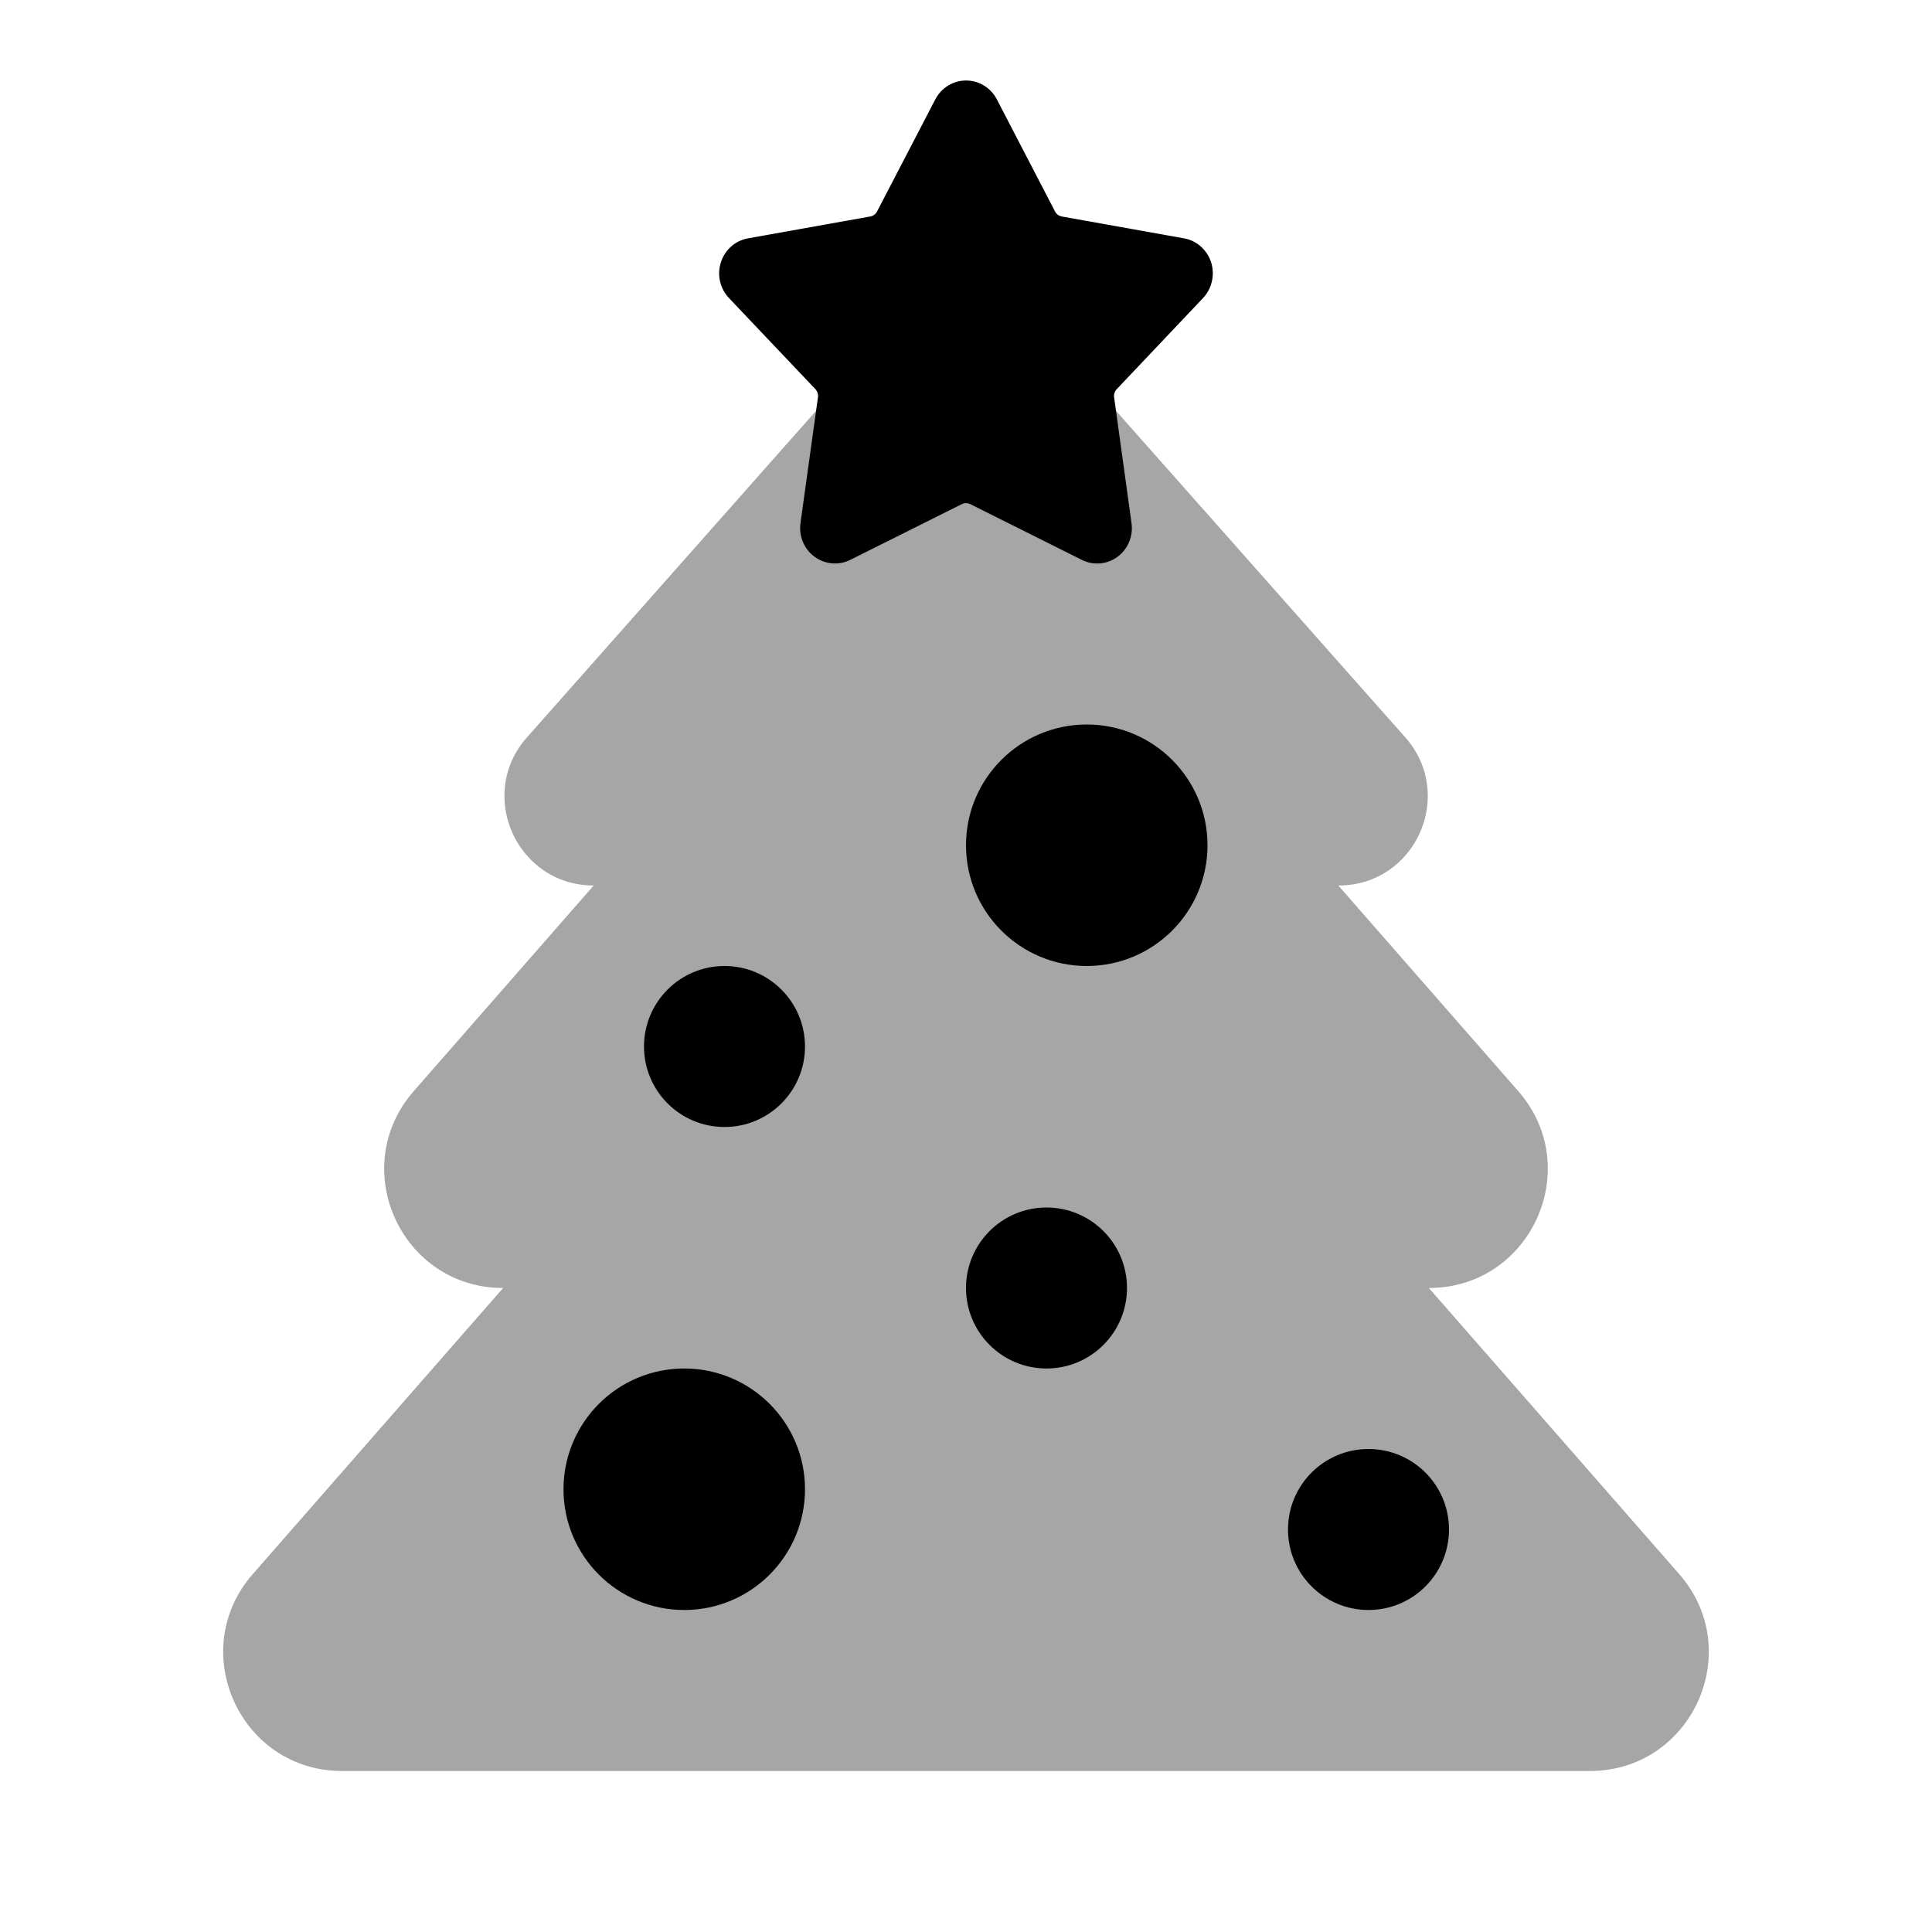
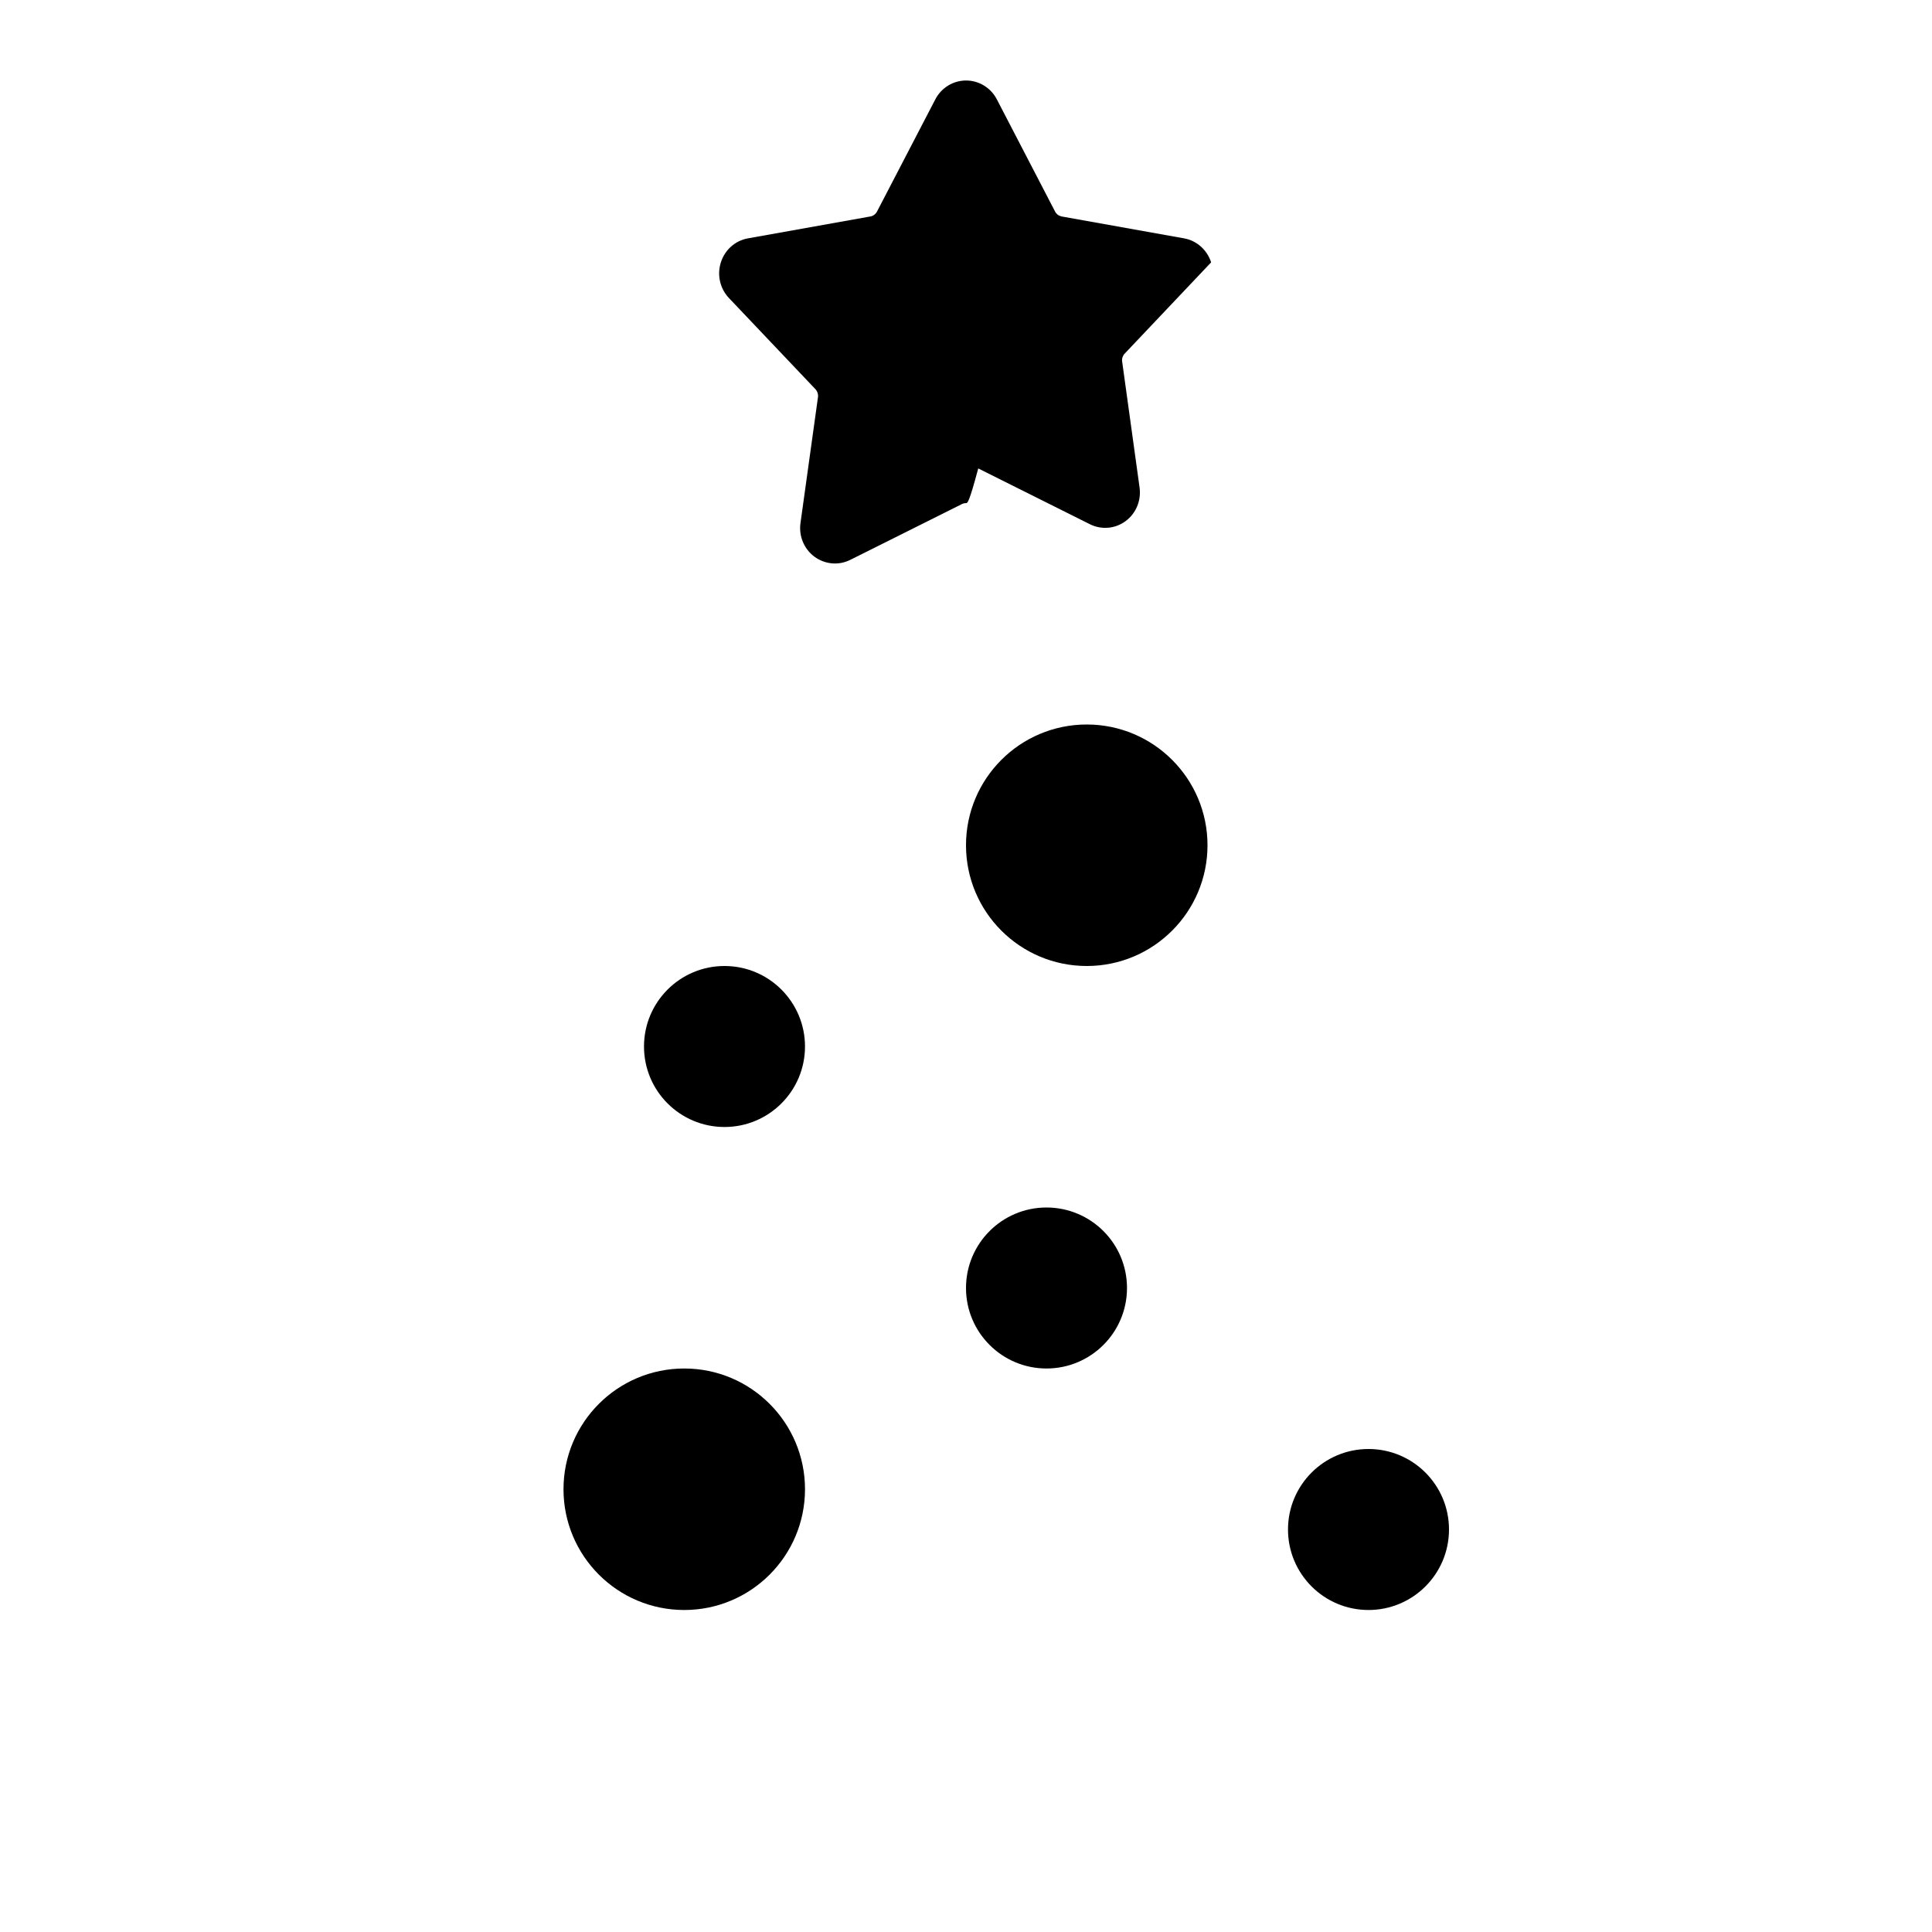
<svg xmlns="http://www.w3.org/2000/svg" viewBox="0 0 24 24" width="48px" height="48px" fill-rule="evenodd" clip-rule="evenodd">
-   <path d="M20.86,19.554L17.75,16l0,0c1.267,0,1.944-1.492,1.11-2.446L16.625,11 h0.003c0.954,0,1.461-1.126,0.828-1.841L12,3L6.546,9.16C5.914,9.874,6.421,11,7.375,11l0,0L5.14,13.554 C4.306,14.508,4.983,16,6.25,16l0,0l-3.11,3.554C2.306,20.508,2.983,22,4.25,22h15.5C21.017,22,21.694,20.508,20.86,19.554z" opacity=".35" />
-   <path fill-rule="evenodd" d="M11.619,1.234C11.694,1.09,11.841,1,12.001,1c0.16,0,0.307,0.09,0.382,0.234 l0.723,1.393c0.008,0.016,0.02,0.03,0.034,0.041c0.014,0.01,0.031,0.017,0.048,0.021l1.521,0.272 c0.157,0.028,0.286,0.143,0.336,0.298c0.049,0.155,0.01,0.326-0.1,0.443l-1.074,1.134c-0.013,0.013-0.021,0.029-0.027,0.046 s-0.007,0.036-0.004,0.054l0.216,1.562c0.023,0.161-0.044,0.323-0.173,0.418c-0.129,0.096-0.3,0.111-0.444,0.039l-1.387-0.693 C12.036,6.254,12.018,6.25,12,6.25s-0.035,0.004-0.051,0.012l-1.387,0.693c-0.144,0.072-0.314,0.056-0.444-0.039 C9.988,6.82,9.921,6.659,9.944,6.497l0.217-1.562c0.003-0.018,0.001-0.036-0.004-0.054c-0.006-0.017-0.015-0.033-0.027-0.046 L9.055,3.702c-0.111-0.117-0.15-0.287-0.1-0.443c0.049-0.155,0.178-0.27,0.336-0.298l1.521-0.272 c0.018-0.003,0.034-0.01,0.048-0.021c0.014-0.01,0.026-0.024,0.035-0.041L11.619,1.234z" clip-rule="evenodd" />
+   <path fill-rule="evenodd" d="M11.619,1.234C11.694,1.09,11.841,1,12.001,1c0.16,0,0.307,0.09,0.382,0.234 l0.723,1.393c0.008,0.016,0.02,0.03,0.034,0.041c0.014,0.01,0.031,0.017,0.048,0.021l1.521,0.272 c0.157,0.028,0.286,0.143,0.336,0.298l-1.074,1.134c-0.013,0.013-0.021,0.029-0.027,0.046 s-0.007,0.036-0.004,0.054l0.216,1.562c0.023,0.161-0.044,0.323-0.173,0.418c-0.129,0.096-0.3,0.111-0.444,0.039l-1.387-0.693 C12.036,6.254,12.018,6.25,12,6.25s-0.035,0.004-0.051,0.012l-1.387,0.693c-0.144,0.072-0.314,0.056-0.444-0.039 C9.988,6.82,9.921,6.659,9.944,6.497l0.217-1.562c0.003-0.018,0.001-0.036-0.004-0.054c-0.006-0.017-0.015-0.033-0.027-0.046 L9.055,3.702c-0.111-0.117-0.15-0.287-0.1-0.443c0.049-0.155,0.178-0.27,0.336-0.298l1.521-0.272 c0.018-0.003,0.034-0.01,0.048-0.021c0.014-0.01,0.026-0.024,0.035-0.041L11.619,1.234z" clip-rule="evenodd" />
  <circle cx="13.5" cy="10.5" r="1.5" fill-rule="evenodd" clip-rule="evenodd" />
  <circle cx="9" cy="13" r="1" fill-rule="evenodd" clip-rule="evenodd" />
  <circle cx="13" cy="16" r="1" fill-rule="evenodd" clip-rule="evenodd" />
  <circle cx="8.5" cy="18.5" r="1.5" fill-rule="evenodd" clip-rule="evenodd" />
  <circle cx="17" cy="19" r="1" fill-rule="evenodd" clip-rule="evenodd" />
</svg>